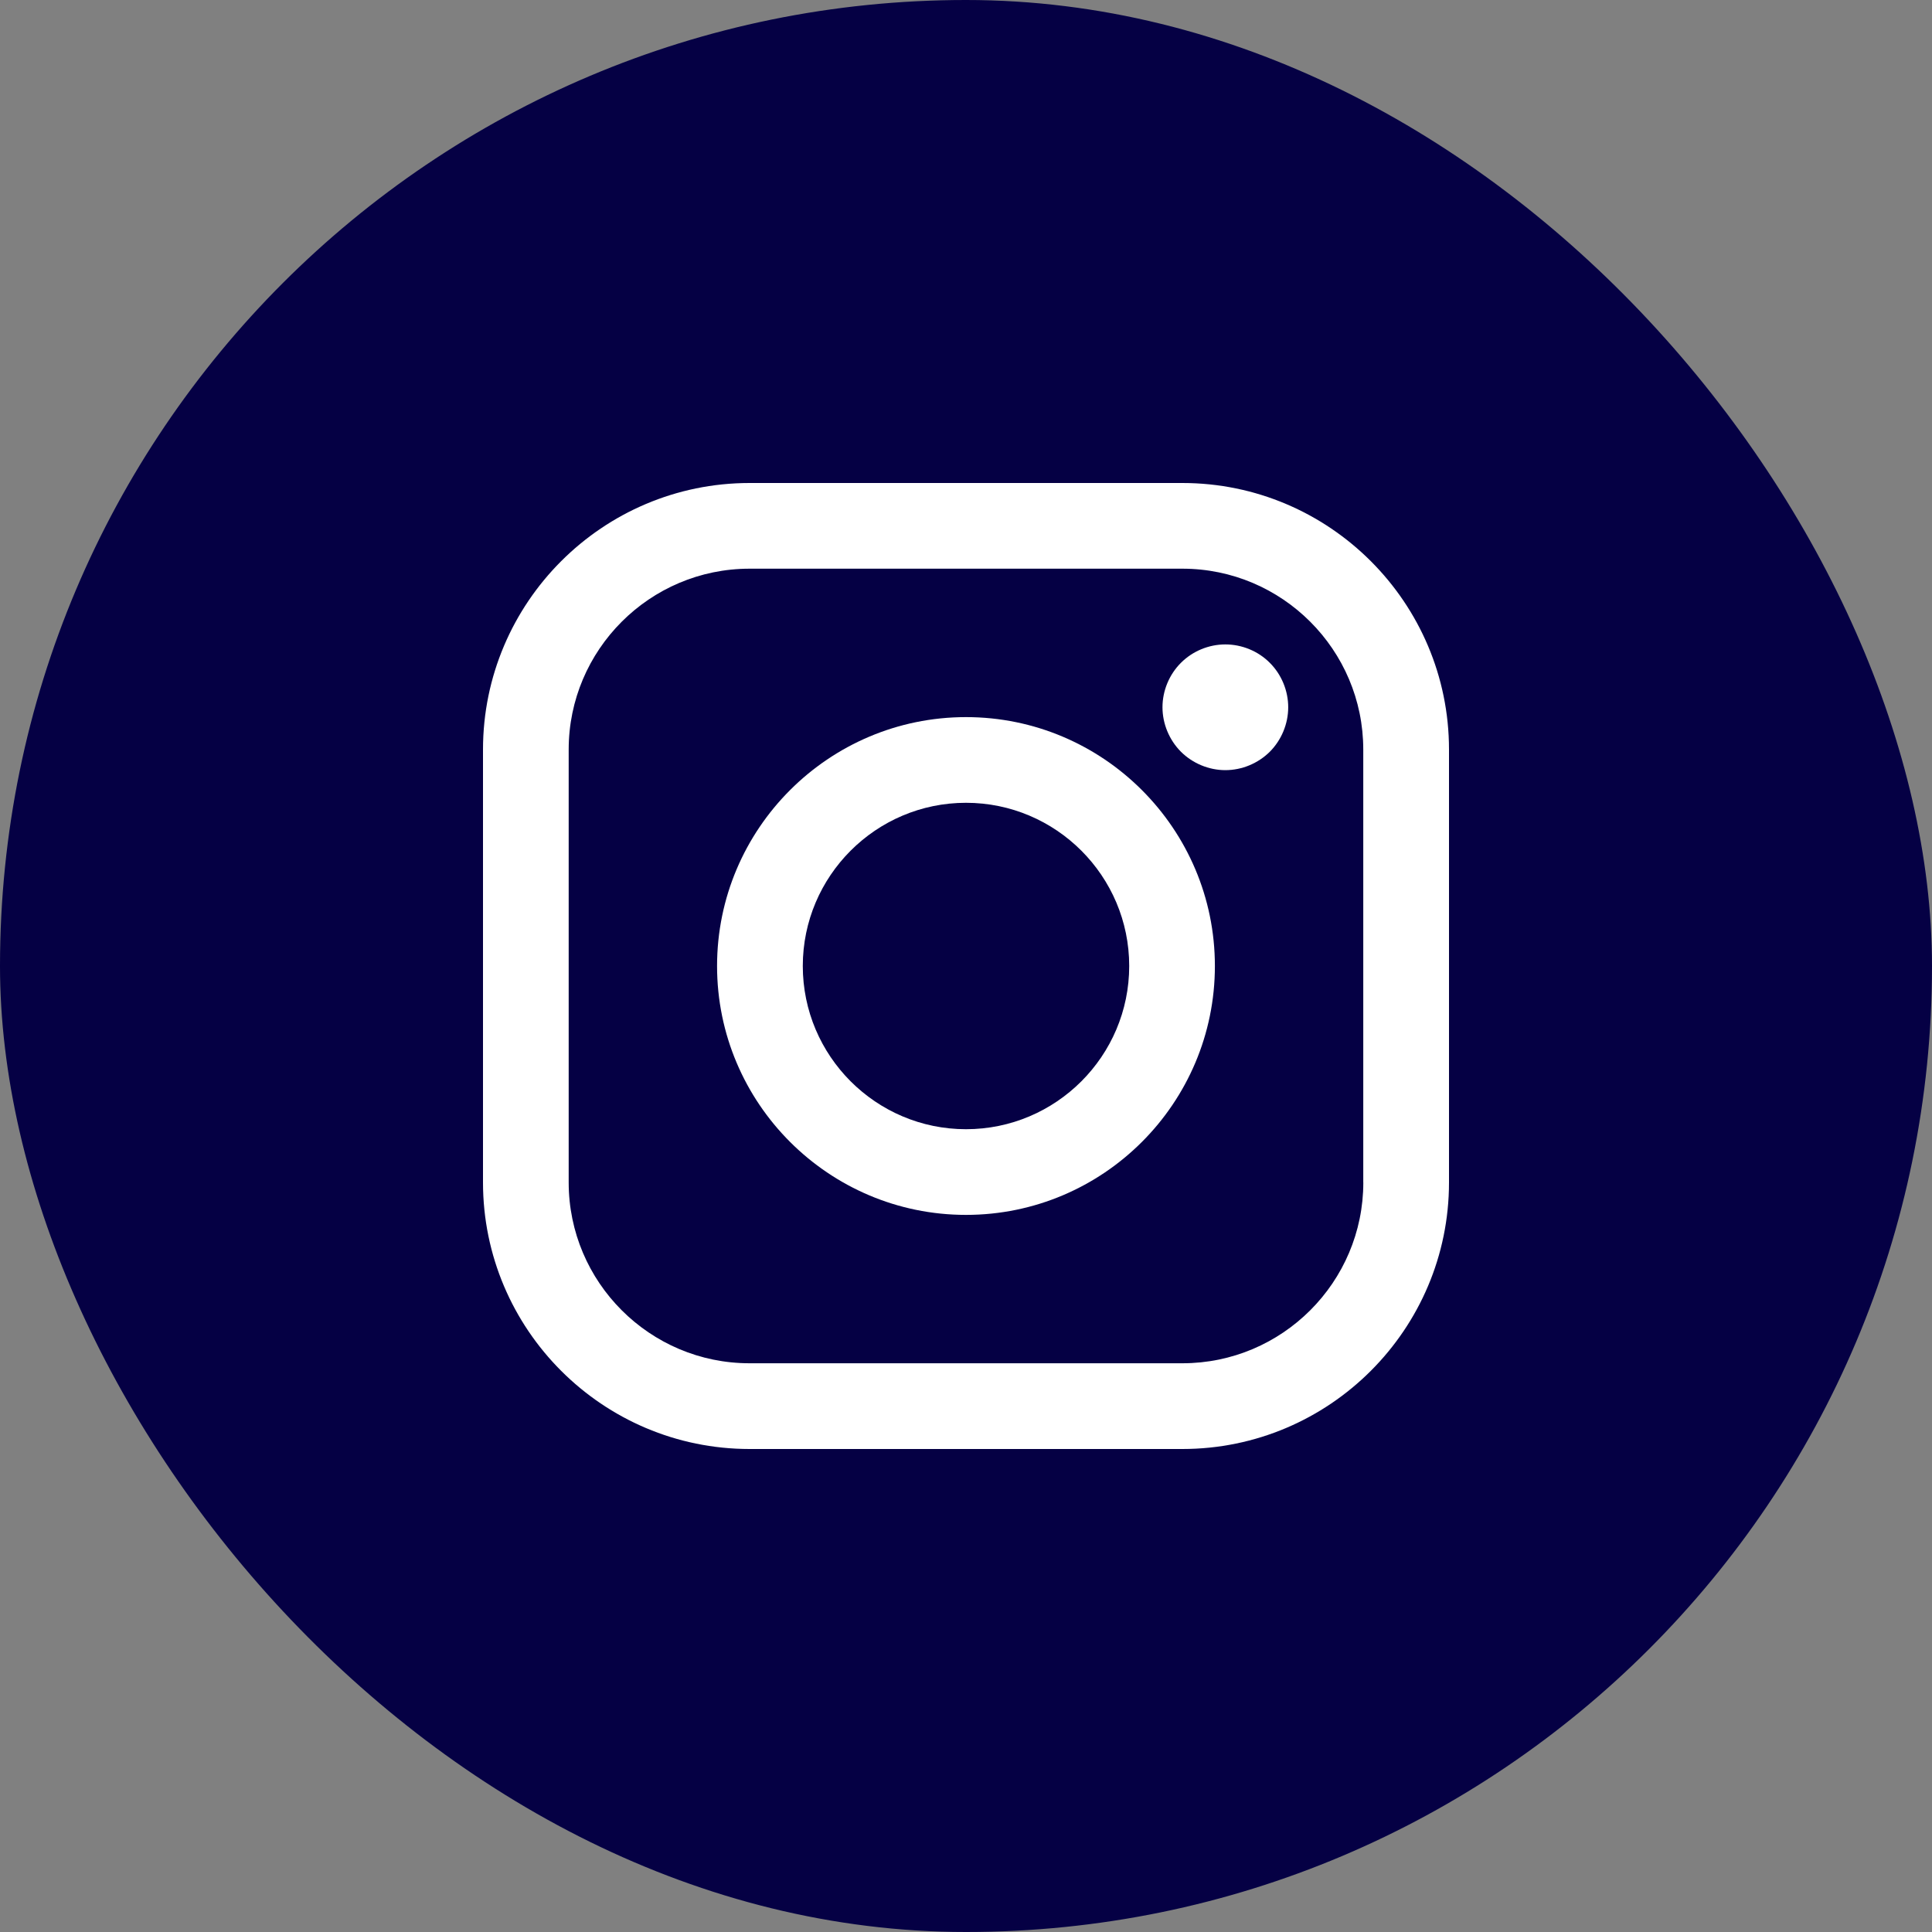
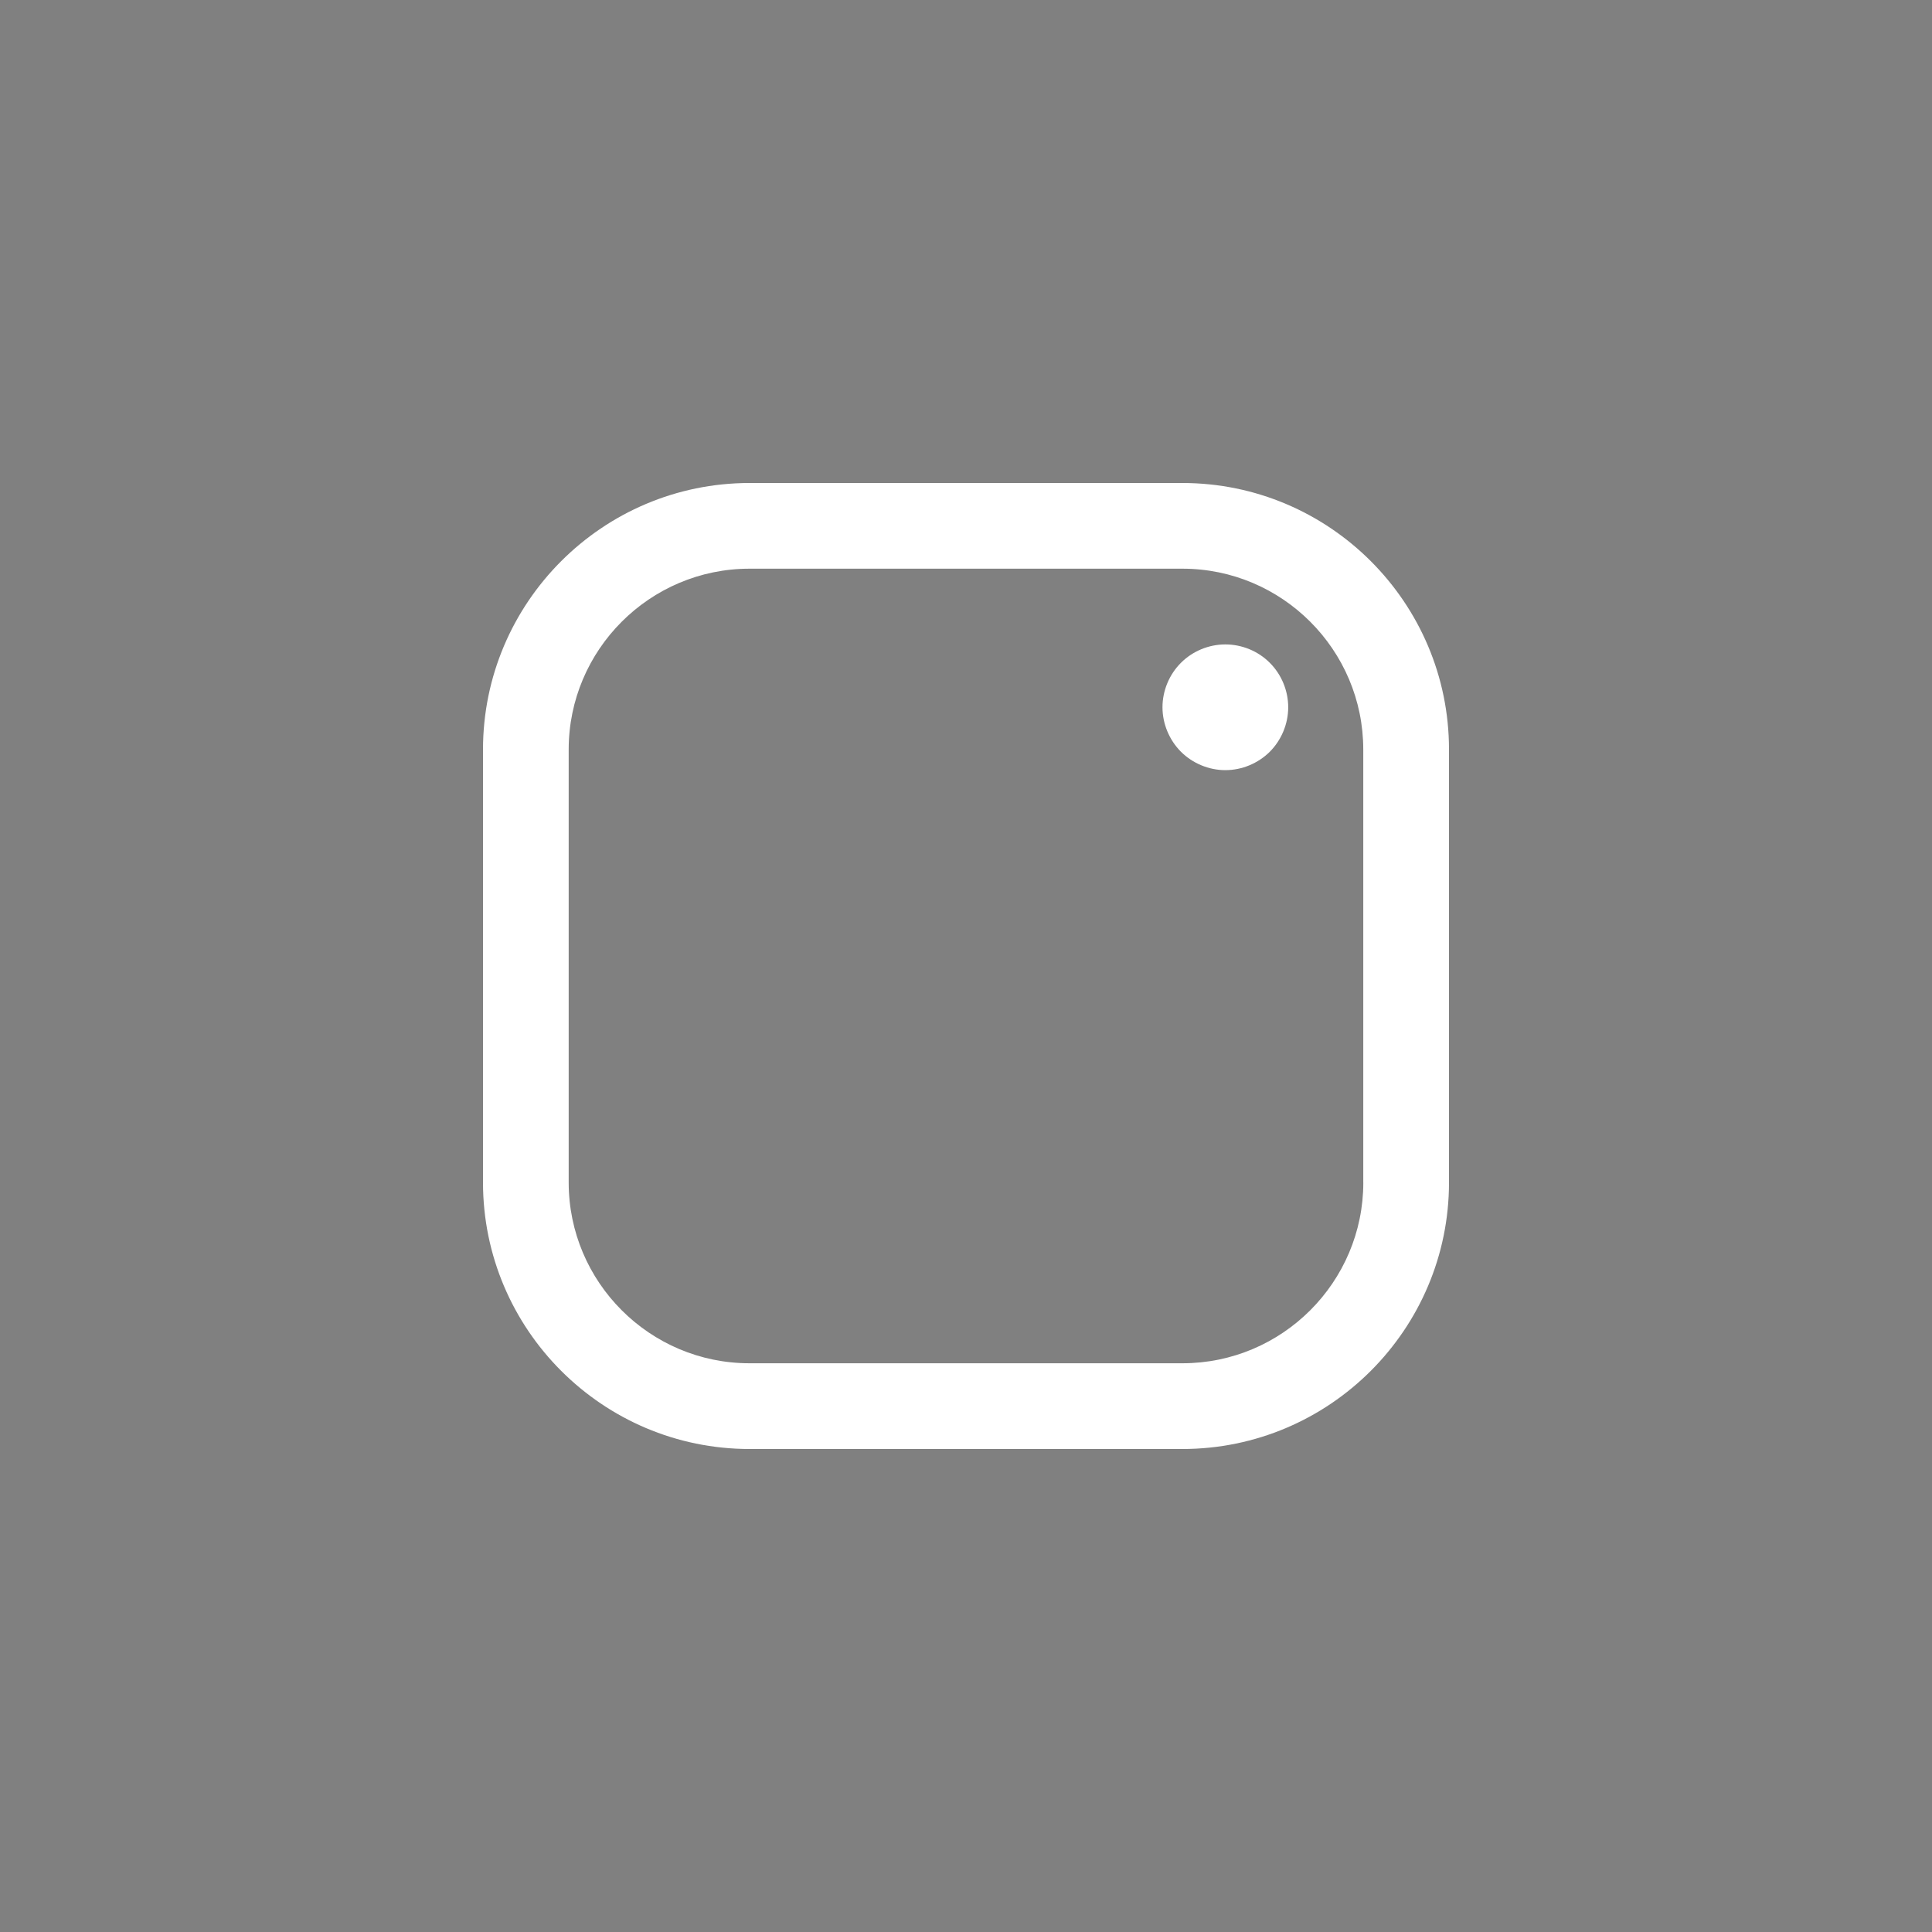
<svg xmlns="http://www.w3.org/2000/svg" width="40" height="40" viewBox="0 0 40 40" fill="none">
  <rect x="0" y="0" width="40" height="40" fill="#808080" stroke="none" />
-   <rect width="40" height="40" rx="20" fill="#050044" />
  <g clip-path="url(#clip0_1_2117)">
    <path d="M24.48 10H15.519C12.476 10 10 12.476 10 15.519V24.481C10 27.524 12.476 30 15.519 30H24.48C27.524 30 30 27.524 30 24.481V15.519C30 12.476 27.524 10 24.48 10ZM28.226 24.481C28.226 26.546 26.546 28.225 24.481 28.225H15.519C13.454 28.226 11.774 26.546 11.774 24.481V15.519C11.774 13.454 13.454 11.774 15.519 11.774H24.48C26.545 11.774 28.225 13.454 28.225 15.519V24.481H28.226Z" fill="white" />
-     <path d="M20 14.847C17.158 14.847 14.846 17.159 14.846 20C14.846 22.842 17.158 25.153 20 25.153C22.842 25.153 25.153 22.842 25.153 20C25.153 17.159 22.842 14.847 20 14.847ZM20 23.379C18.137 23.379 16.621 21.863 16.621 20C16.621 18.137 18.137 16.621 20 16.621C21.863 16.621 23.379 18.137 23.379 20C23.379 21.863 21.863 23.379 20 23.379Z" fill="white" />
    <path d="M25.369 13.342C25.028 13.342 24.692 13.48 24.45 13.723C24.208 13.964 24.068 14.3 24.068 14.643C24.068 14.985 24.208 15.321 24.45 15.564C24.692 15.805 25.028 15.945 25.369 15.945C25.713 15.945 26.047 15.805 26.29 15.564C26.532 15.321 26.671 14.985 26.671 14.643C26.671 14.3 26.532 13.964 26.29 13.723C26.049 13.48 25.713 13.342 25.369 13.342Z" fill="white" />
  </g>
  <defs>
    <clipPath id="clip0_1_2117">
      <rect width="20" height="20" fill="white" transform="translate(10 10)" />
    </clipPath>
  </defs>
</svg>